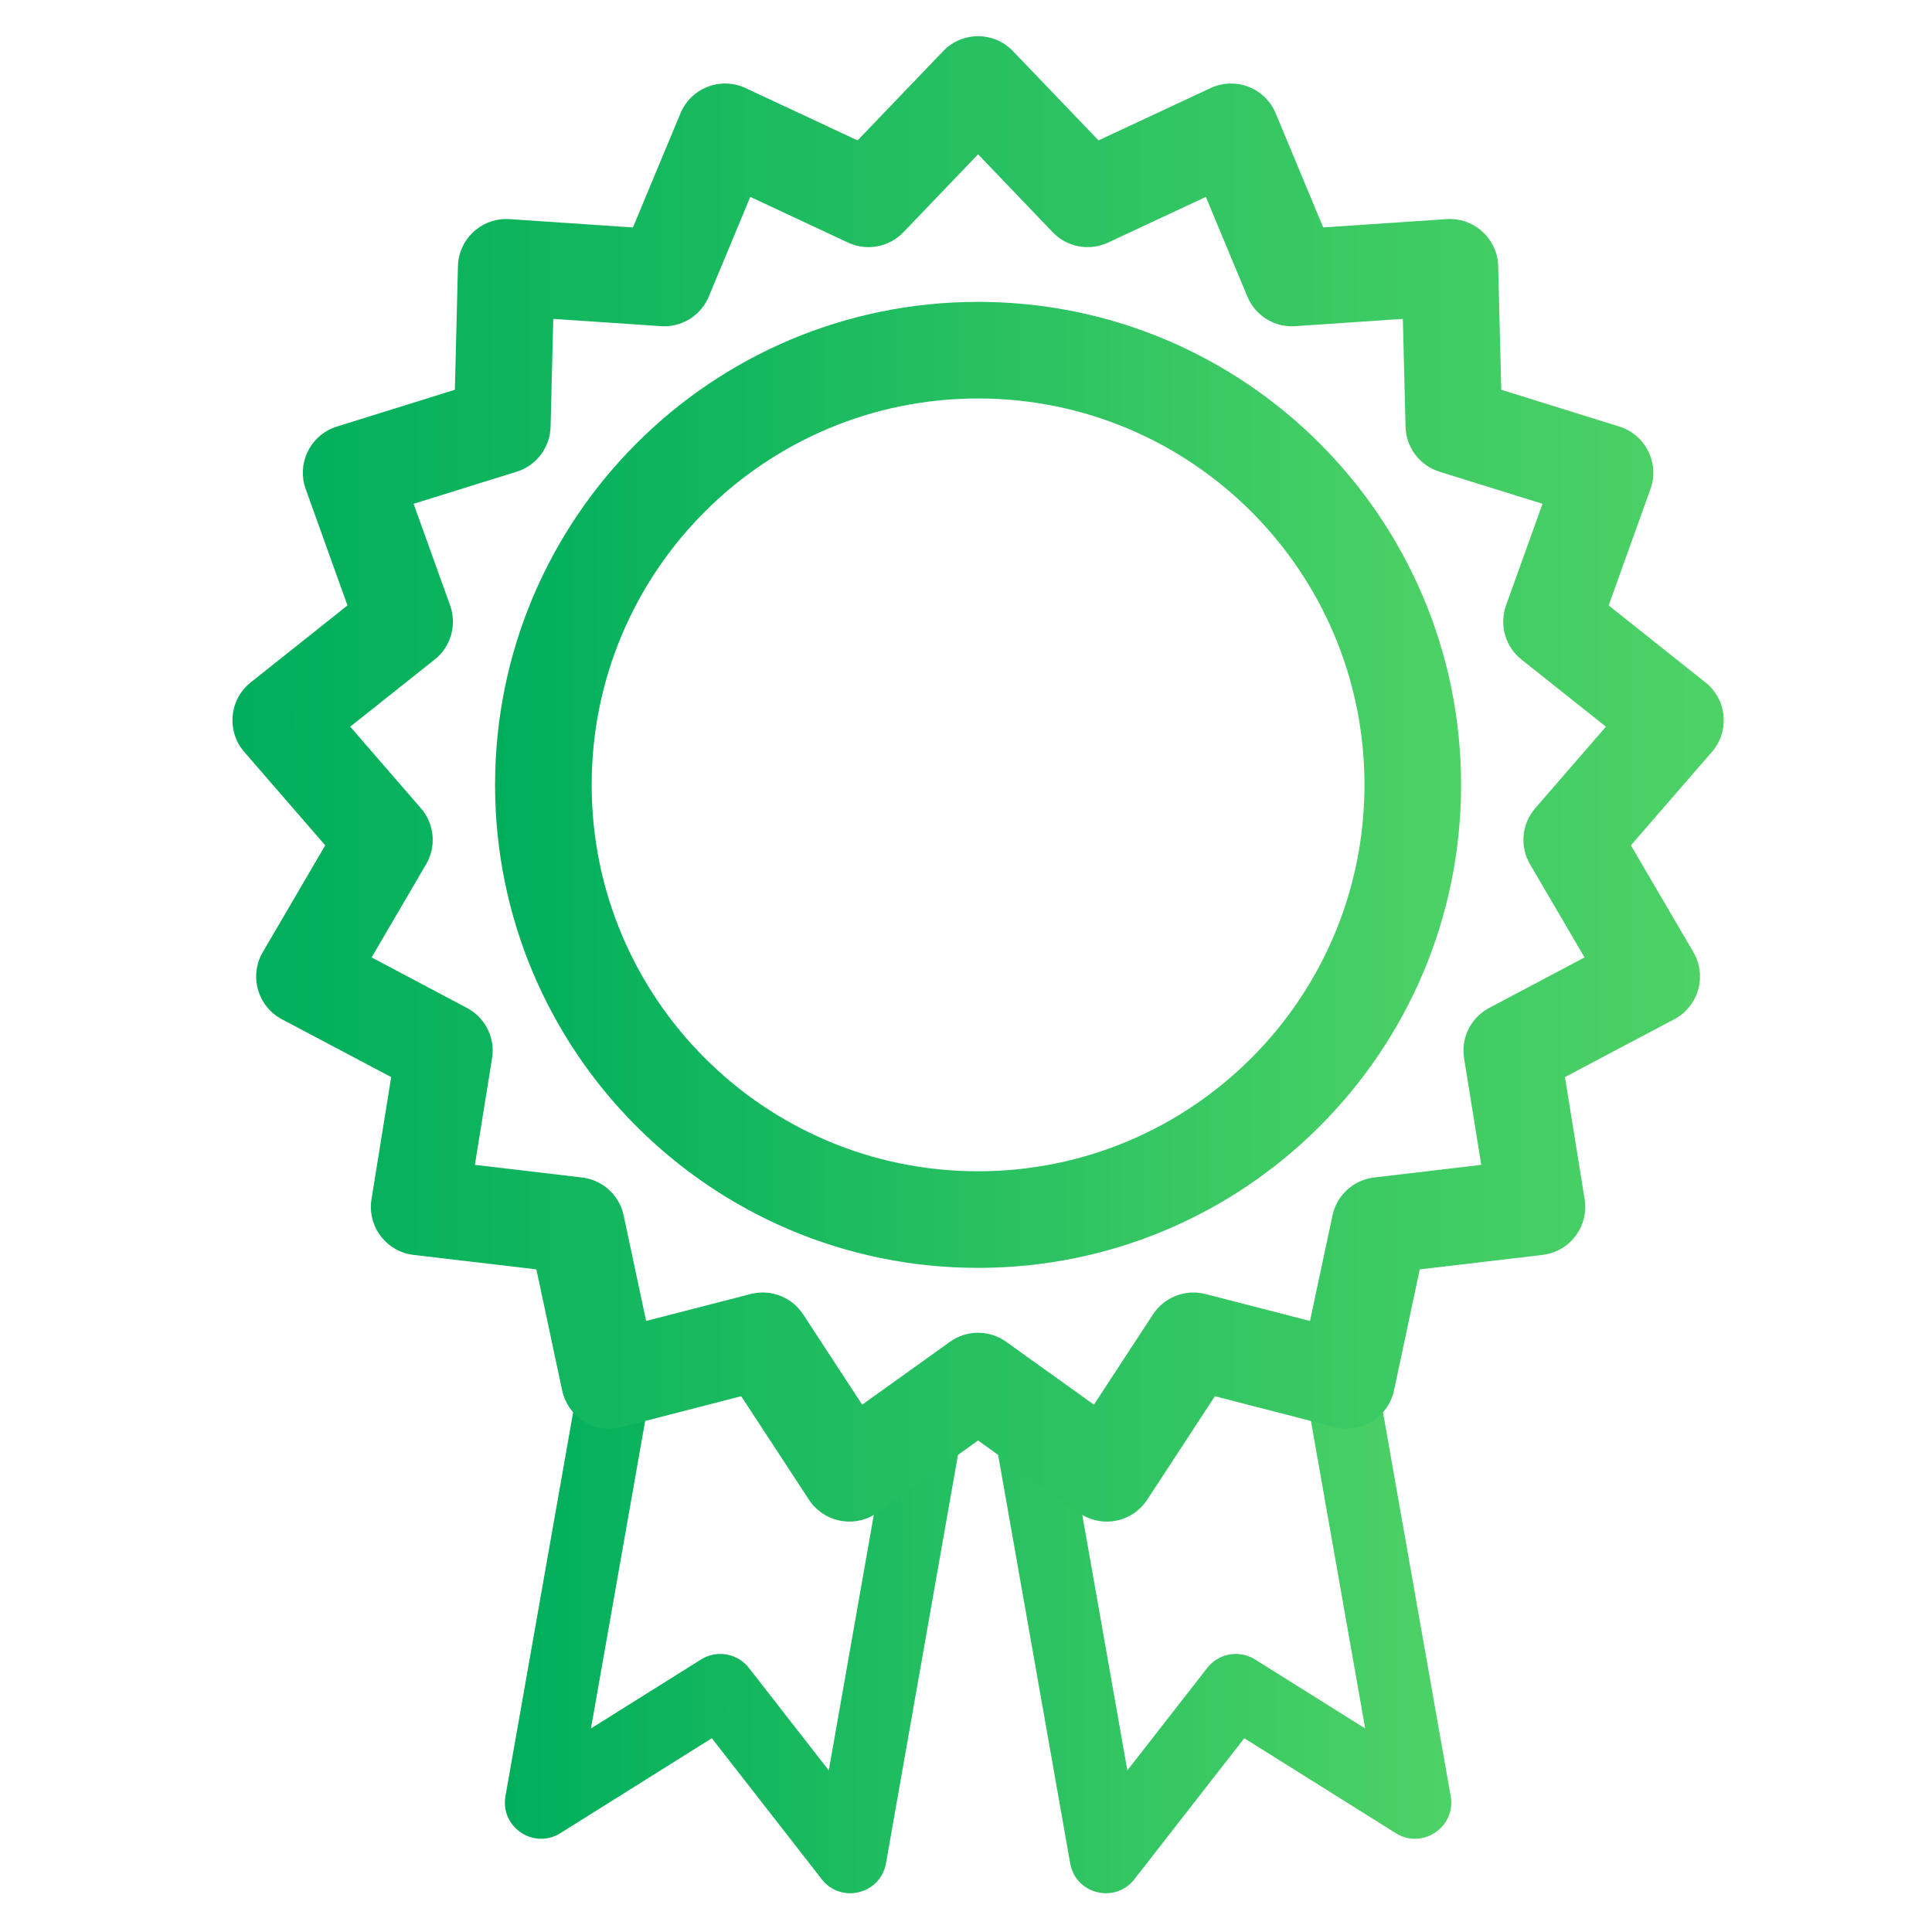
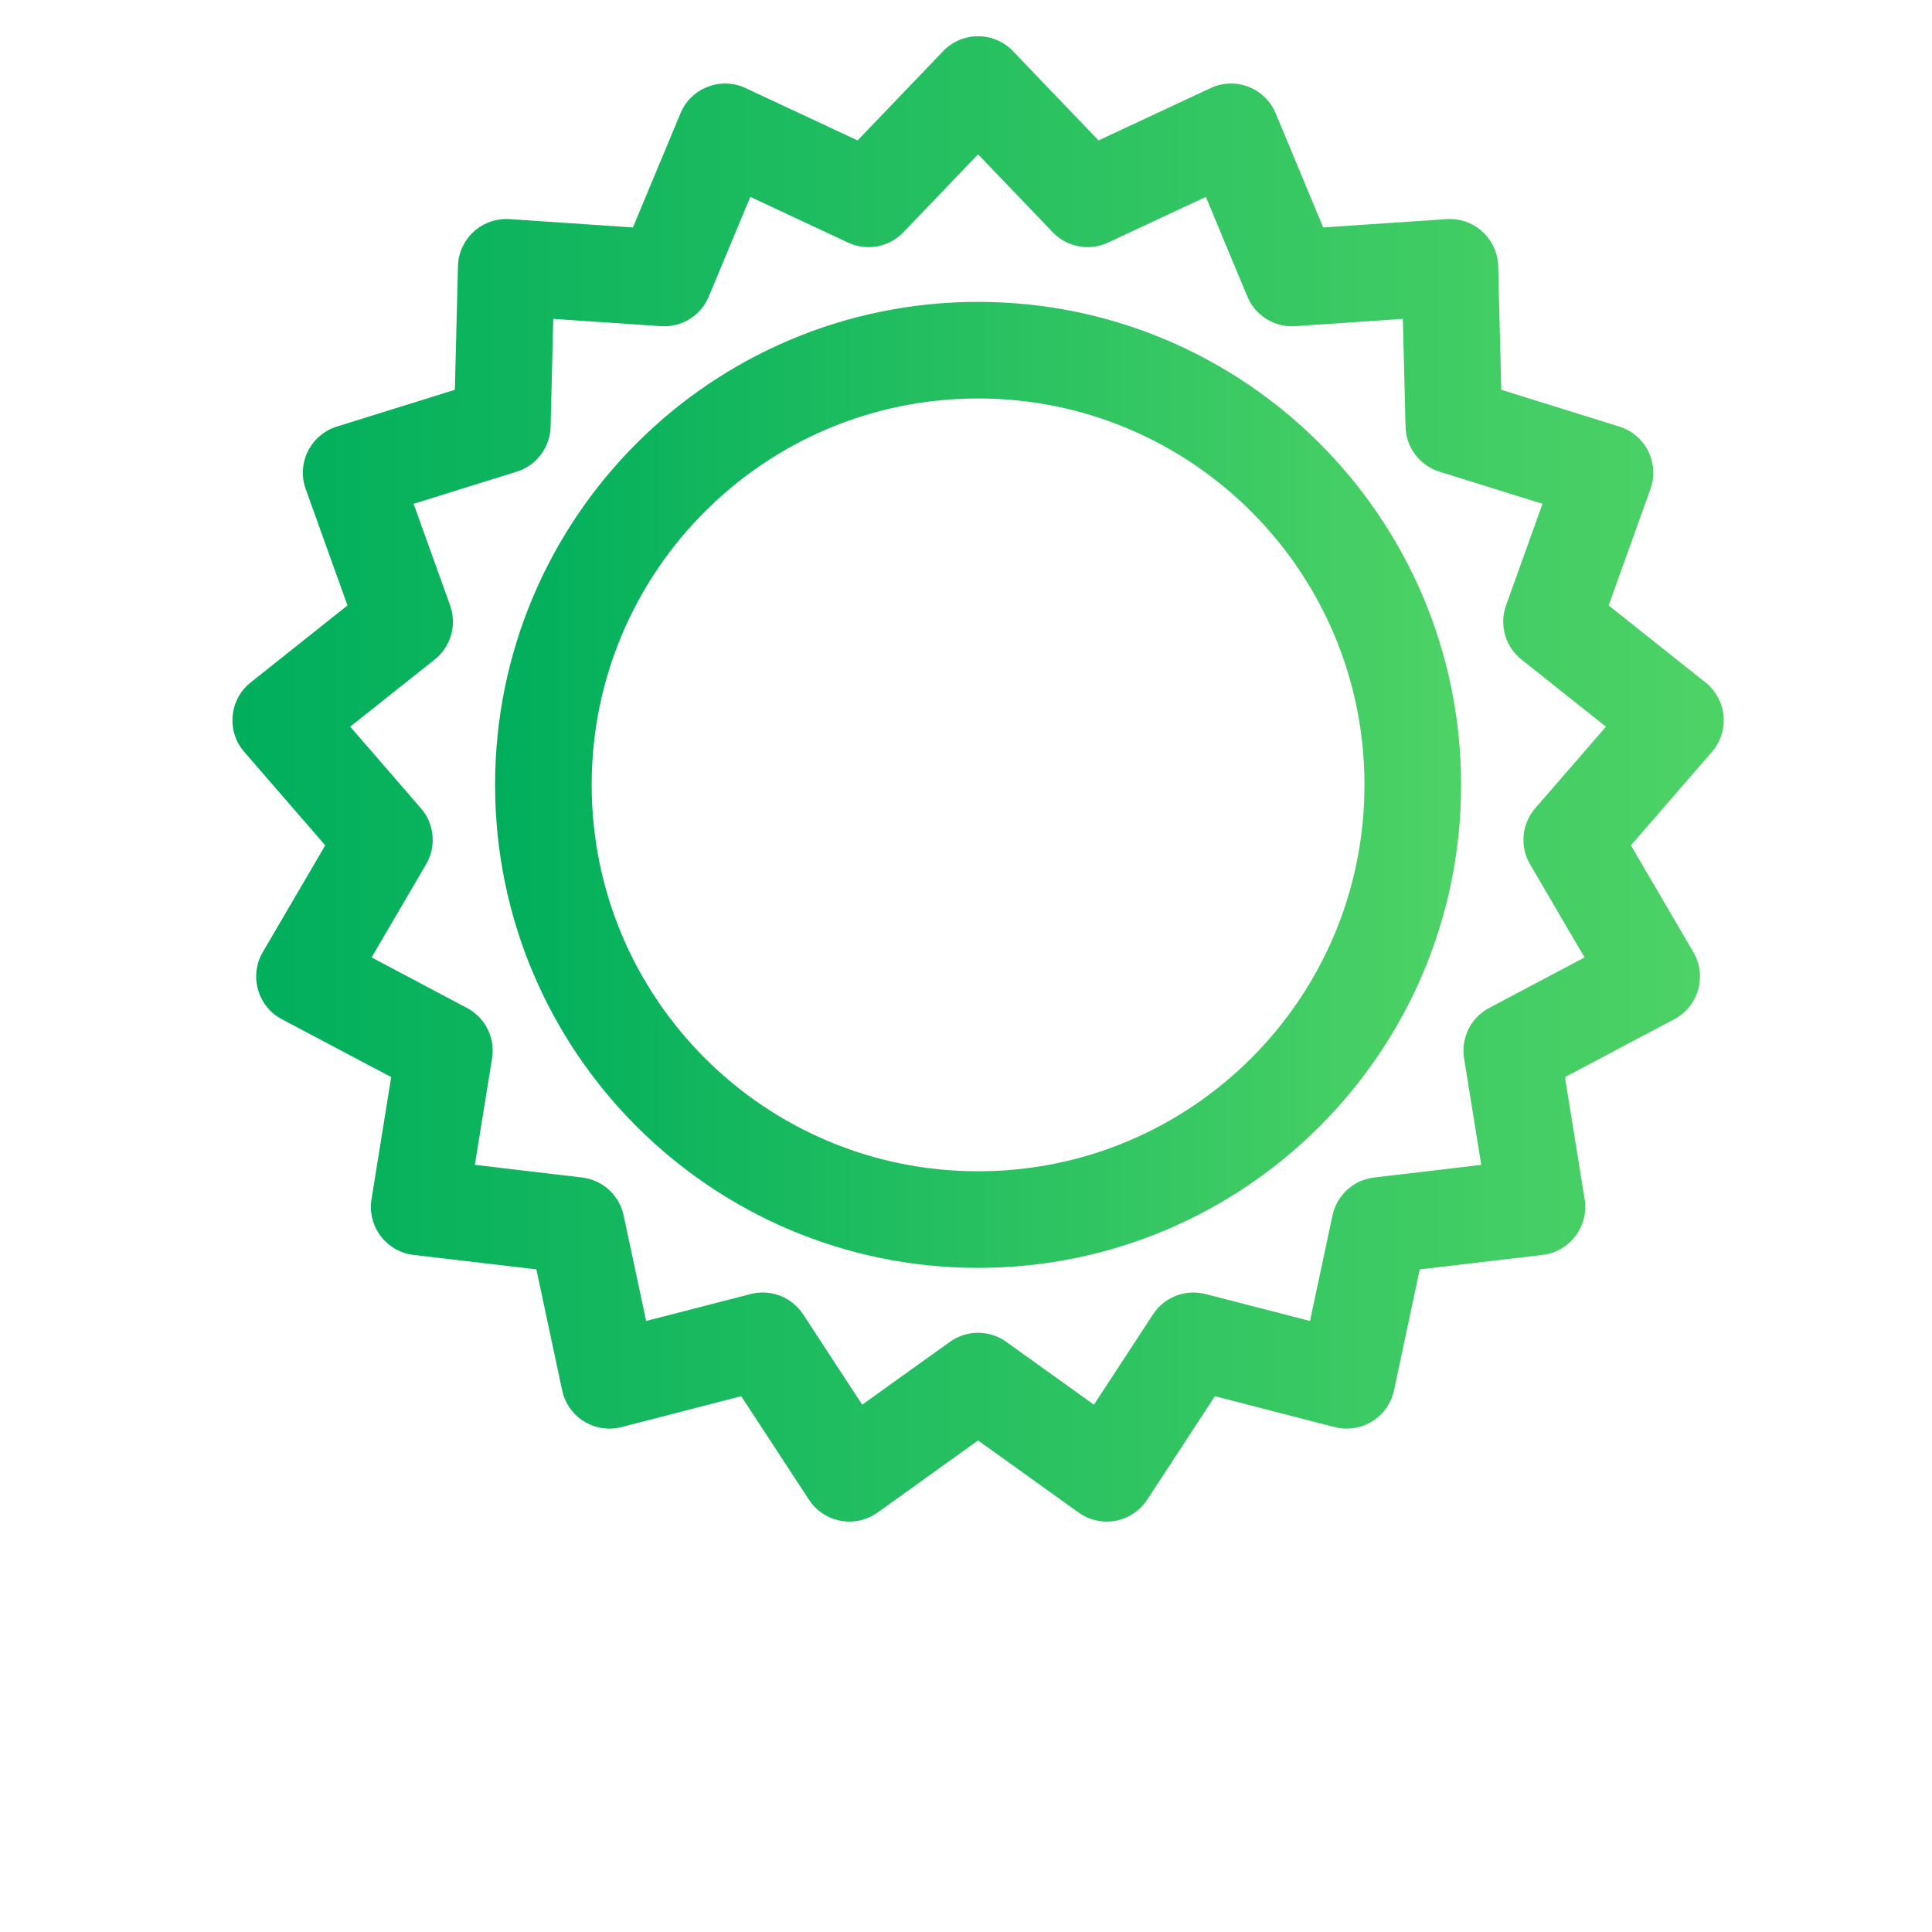
<svg xmlns="http://www.w3.org/2000/svg" width="80px" height="80px" viewBox="0 0 80 80" version="1.1">
  <title>icon/ Achieve</title>
  <defs>
    <linearGradient x1="0%" y1="0%" x2="98.722%" y2="0%" id="linearGradient-1">
      <stop stop-color="#00AE5C" offset="0%" />
      <stop stop-color="#4DD266" offset="100%" />
    </linearGradient>
    <linearGradient x1="0%" y1="0%" x2="98.722%" y2="0%" id="linearGradient-2">
      <stop stop-color="#00AE5C" offset="0%" />
      <stop stop-color="#4DD266" offset="100%" />
    </linearGradient>
    <linearGradient x1="0%" y1="0%" x2="98.722%" y2="0%" id="linearGradient-3">
      <stop stop-color="#00AE5C" offset="0%" />
      <stop stop-color="#4DD266" offset="100%" />
    </linearGradient>
  </defs>
  <g id="icon/-Achieve" stroke="none" stroke-width="1" fill="none" fill-rule="evenodd">
    <path d="M40.5,12.5 C51.546,12.5 60.5,21.454 60.5,32.5 C60.5,43.546 51.546,52.5 40.5,52.5 C29.454,52.5 20.5,43.546 20.5,32.5 C20.5,21.454 29.454,12.5 40.5,12.5 Z M40.5,16.5 C31.663,16.5 24.5,23.663 24.5,32.5 C24.5,41.337 31.663,48.5 40.5,48.5 C49.337,48.5 56.5,41.337 56.5,32.5 C56.5,23.663 49.337,16.5 40.5,16.5 Z" id="Oval" fill="url(#linearGradient-1)" fill-rule="nonzero" />
-     <path d="M48.163,54.699 C48.488,54.202 49.071,53.948 49.648,54.038 L49.792,54.068 L55.873,55.635 C56.395,55.769 56.8,56.172 56.943,56.684 L56.975,56.827 L60.07,74.375 C60.288,75.611 58.992,76.532 57.911,75.973 L57.796,75.907 L51.523,71.976 L46.973,77.815 C46.232,78.767 44.768,78.484 44.382,77.414 L44.343,77.288 L44.313,77.154 L41.1,58.937 C40.874,57.657 42.261,56.737 43.34,57.384 L43.451,57.457 L45.43,58.874 L48.163,54.699 Z M31.208,54.068 C31.782,53.92 32.385,54.125 32.751,54.58 L32.837,54.699 L35.569,58.875 L37.547,57.457 C38.567,56.726 39.935,57.495 39.923,58.677 L39.916,58.806 L39.898,58.937 L36.687,77.154 C36.469,78.388 34.941,78.81 34.115,77.92 L34.027,77.815 L29.476,71.976 L23.204,75.907 C22.178,76.549 20.896,75.777 20.906,74.635 L20.912,74.507 L20.93,74.375 L24.024,56.827 C24.118,56.296 24.488,55.86 24.987,55.678 L25.127,55.635 L31.208,54.068 Z M50.084,57.24 L47.084,61.827 C46.644,62.5 45.761,62.699 45.08,62.306 L44.955,62.225 L44.693,62.037 L46.681,73.309 L49.99,69.064 C50.403,68.534 51.11,68.352 51.716,68.588 L51.845,68.645 L51.969,68.715 L56.529,71.572 L54.188,58.298 L50.084,57.24 Z M30.915,57.24 L26.81,58.298 L24.47,71.572 L29.031,68.715 C29.601,68.358 30.327,68.429 30.816,68.859 L30.917,68.956 L31.01,69.064 L34.318,73.309 L36.304,62.039 L36.045,62.225 C35.433,62.664 34.607,62.575 34.101,62.057 L34.004,61.948 L33.916,61.827 L30.915,57.24 Z" id="Combined-Shape" fill="url(#linearGradient-2)" fill-rule="nonzero" />
    <path d="M35.511,5.814 L30.87,3.646 L30.729,3.586 C29.73,3.209 28.595,3.687 28.178,4.689 L26.208,9.418 L21.098,9.073 L20.951,9.069 C19.88,9.074 18.991,9.931 18.963,11.019 L18.835,16.14 L13.945,17.664 L13.8,17.715 C12.808,18.109 12.291,19.227 12.658,20.249 L14.388,25.07 L10.379,28.259 L10.257,28.364 C9.479,29.09 9.403,30.315 10.113,31.134 L13.467,35.004 L10.881,39.426 L10.808,39.562 C10.34,40.522 10.711,41.695 11.671,42.204 L16.198,44.6 L15.383,49.658 L15.365,49.804 C15.271,50.871 16.042,51.835 17.123,51.963 L22.21,52.562 L23.277,57.573 L23.313,57.715 C23.611,58.744 24.679,59.365 25.733,59.093 L30.692,57.814 L33.498,62.101 L33.591,62.232 C34.243,63.074 35.455,63.263 36.336,62.632 L40.5,59.647 L44.664,62.632 L44.798,62.72 C45.71,63.27 46.909,63.008 47.502,62.101 L50.307,57.814 L55.267,59.093 L55.411,59.125 C56.465,59.316 57.496,58.637 57.723,57.573 L58.789,52.562 L63.877,51.963 L64.022,51.94 C65.074,51.738 65.79,50.733 65.617,49.658 L64.801,44.6 L69.329,42.204 L69.462,42.127 C70.365,41.557 70.668,40.364 70.119,39.426 L67.532,35.004 L70.887,31.134 L70.988,31.009 C71.62,30.151 71.469,28.933 70.621,28.259 L66.611,25.07 L68.342,20.249 L68.389,20.103 C68.672,19.073 68.092,17.987 67.055,17.664 L62.164,16.14 L62.037,11.019 L62.028,10.872 C61.923,9.806 60.988,9 59.902,9.073 L54.791,9.418 L52.822,4.689 L52.758,4.55 C52.274,3.598 51.114,3.187 50.13,3.646 L45.488,5.814 L41.944,2.116 C41.157,1.295 39.843,1.295 39.056,2.116 L35.511,5.814 Z M40.5,6.389 L43.592,9.617 L43.715,9.735 C44.307,10.256 45.158,10.384 45.883,10.045 L49.931,8.153 L51.65,12.279 L51.717,12.424 C52.079,13.13 52.829,13.56 53.631,13.506 L58.089,13.204 L58.201,17.673 L58.212,17.832 C58.294,18.621 58.839,19.293 59.606,19.532 L63.872,20.861 L62.362,25.068 L62.312,25.231 C62.109,25.993 62.374,26.812 63,27.309 L66.498,30.09 L63.571,33.468 L63.465,33.601 C63,34.239 62.952,35.098 63.356,35.788 L65.612,39.645 L61.663,41.737 L61.525,41.817 C60.856,42.242 60.497,43.029 60.625,43.822 L61.335,48.234 L56.897,48.758 L56.74,48.783 C55.962,48.938 55.343,49.542 55.176,50.328 L54.244,54.698 L49.917,53.583 L49.761,53.55 C48.98,53.413 48.184,53.753 47.744,54.425 L45.297,58.165 L41.665,55.562 L41.523,55.468 C40.845,55.065 39.985,55.096 39.335,55.562 L35.702,58.165 L33.256,54.425 L33.163,54.295 C32.677,53.668 31.861,53.383 31.083,53.583 L26.755,54.698 L25.824,50.328 L25.785,50.173 C25.559,49.413 24.9,48.852 24.103,48.758 L19.664,48.234 L20.375,43.822 L20.395,43.664 C20.458,42.873 20.047,42.112 19.337,41.737 L15.387,39.645 L17.644,35.788 L17.724,35.638 C18.063,34.925 17.953,34.072 17.429,33.468 L14.501,30.09 L18,27.309 L18.129,27.198 C18.702,26.656 18.908,25.821 18.638,25.068 L17.127,20.861 L21.394,19.532 L21.545,19.479 C22.281,19.183 22.778,18.476 22.799,17.673 L22.91,13.204 L27.369,13.506 L27.529,13.51 C28.322,13.501 29.041,13.021 29.35,12.279 L31.068,8.153 L35.117,10.045 C35.894,10.408 36.815,10.236 37.408,9.617 L40.5,6.389 Z" id="Star" fill="url(#linearGradient-3)" fill-rule="nonzero" />
  </g>
</svg>